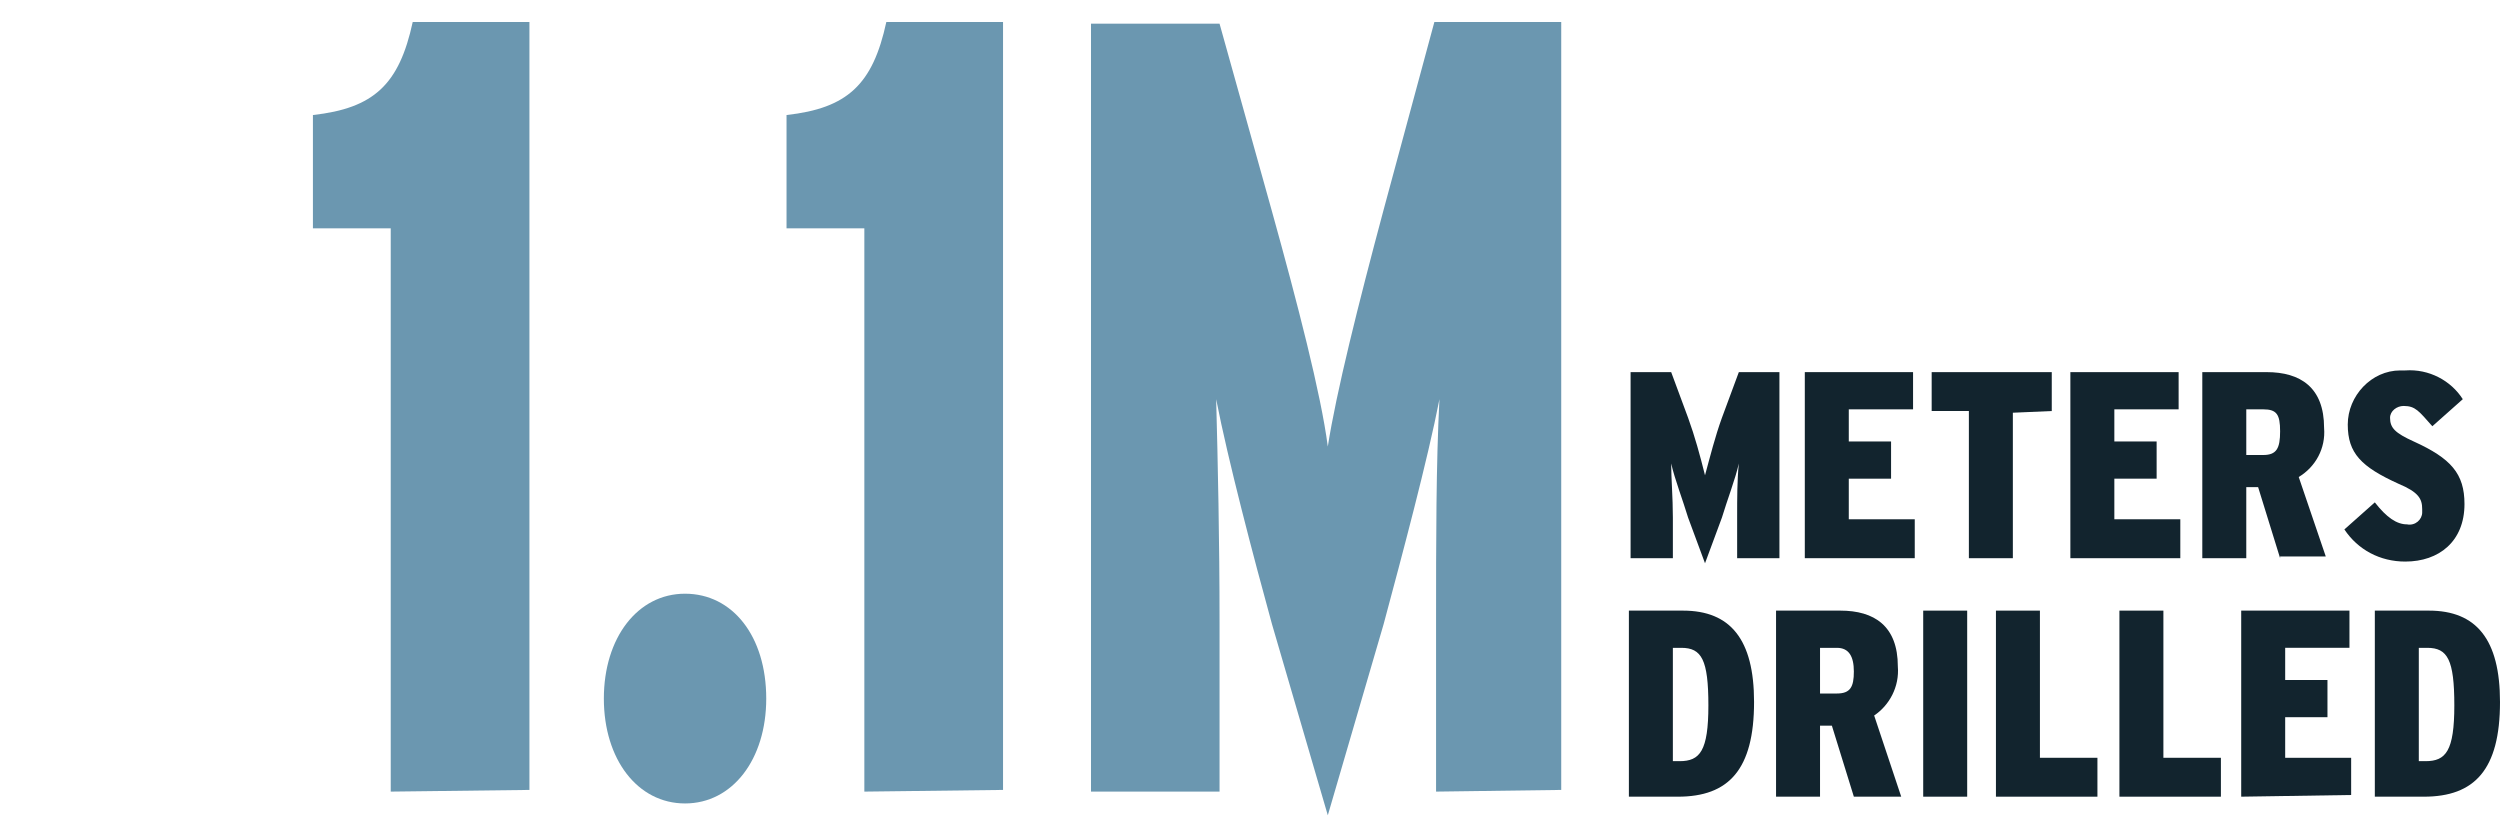
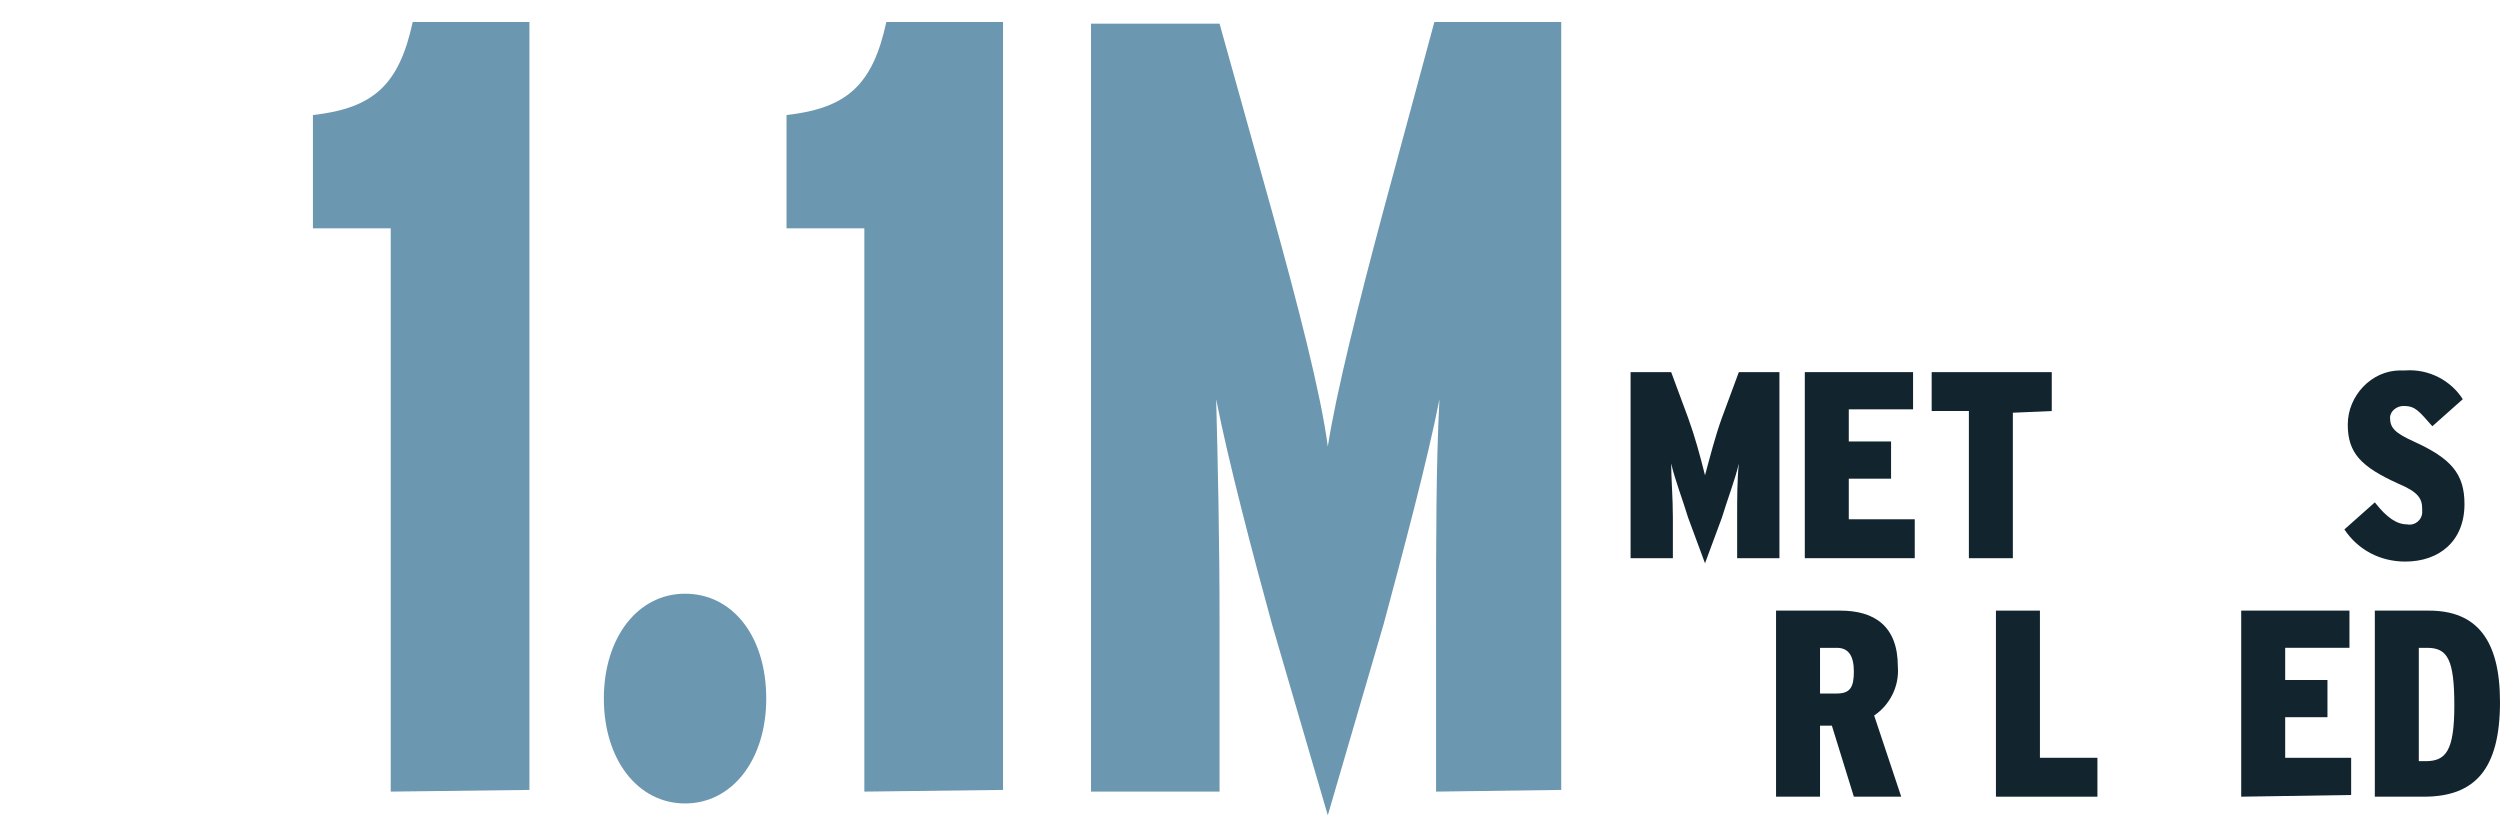
<svg xmlns="http://www.w3.org/2000/svg" version="1.1" id="Layer_1" x="0px" y="0px" viewBox="0 0 147.8 48.5" style="enable-background:new 0 0 147.8 48.5;" xml:space="preserve">
  <style type="text/css">
	.st0{display:none;fill:#6B97B0;}
	.st1{fill:#12242E;}
	.st2{fill:#6B97B0;}
</style>
  <g id="Layer_2_1_">
    <g id="Layer_1-2">
      <path class="st0" d="M8.1,48.5l-5.3-6.3c5.6-4,8.9-9,10.1-14.6c-1,1.5-2.8,2.5-4.6,2.5C3.1,30.1,0,25.5,0,15.4S4.3,0,11,0    s10.6,5.5,10.6,16C21.6,33.5,15.4,42.9,8.1,48.5z M10.9,7.6c-1.3,0-2.1,1.6-2.1,7.2c0,5.9,0.5,7.8,2.1,7.8s2-1.8,2-7.8    C12.9,9.3,12.2,7.6,10.9,7.6z" />
      <path class="st0" d="M27.5,47.5V11.1h-4.4V5.7c3.6-0.5,5.3-1.8,6-4.9h7.6v46.8H27.5z" />
      <path class="st0" d="M50.1,48.2c-6.5,0-9.8-4.3-10.6-12.6l8.5-1.1c0.5,4.5,0.9,5.9,2.3,5.9c1.9,0,2.1-2.1,2.1-8.7    c0-7-0.6-8.9-2.5-8.9c-1.5,0-2.2,0.9-3.1,3.1l-7.1-1l0.9-24.3h19.4v8H48.3l-0.5,8.1c0.9-1,2.1-1.6,4.5-1.6c6.3,0,8.8,5.3,8.8,16.4    C61.2,42.5,58,48.2,50.1,48.2z" />
      <path class="st0" d="M80.5,47.5L76.8,28L76,30.5v17h-9.3V0.7H76v5.5c0,4.6-0.1,8.3-0.2,12c0.9-3.7,2.1-8.7,3.1-12l1.6-5.5H90    l-5.9,17.4l6,29.3L80.5,47.5z" />
      <path class="st1" d="M102.7,33v-2.4c0-1.2,0-2.2,0.1-3.2c-0.2,0.9-0.7,2.2-1,3.2l-1,2.7l-1-2.7c-0.3-1-0.8-2.3-1-3.2    c0,0.9,0.1,2,0.1,3.2v2.4h-2.5v-11h2.4l1,2.7c0.4,1.1,0.7,2.2,1,3.4c0.3-1.1,0.6-2.3,1-3.4l1-2.7h2.4v11L102.7,33z" />
      <path class="st1" d="M106.7,33V22h6.4v2.2h-3.8v1.9h2.5v2.2h-2.5v2.4h3.9V33L106.7,33z" />
      <path class="st1" d="M119,24.4V33h-2.6v-8.7h-2.2v-2.3h7.1v2.3L119,24.4z" />
-       <path class="st1" d="M122.4,33V22h6.4v2.2H125v1.9h2.5v2.2H125v2.4h3.9V33L122.4,33z" />
-       <path class="st1" d="M134.8,33l-1.3-4.2h-0.7V33h-2.6V22h3.8c2,0,3.4,0.9,3.4,3.3c0.1,1.2-0.5,2.3-1.5,2.9l1.6,4.7H134.8z     M133.8,24.2h-1v2.7h1c0.8,0,1-0.4,1-1.4S134.6,24.2,133.8,24.2L133.8,24.2z" />
      <path class="st1" d="M142.2,33.2c-1.5,0-2.8-0.7-3.6-1.9l1.8-1.6c0.7,0.9,1.3,1.3,1.9,1.3c0.5,0.1,0.9-0.3,0.9-0.7    c0-0.1,0-0.1,0-0.2c0-0.6-0.2-1-1.4-1.5c-2.2-1-3-1.8-3-3.5c0-1.7,1.4-3.2,3.1-3.2c0.1,0,0.2,0,0.3,0c1.4-0.1,2.7,0.6,3.4,1.7    l-1.8,1.6c-0.8-0.9-1-1.2-1.7-1.2c-0.4,0-0.8,0.3-0.8,0.7c0,0,0,0,0,0c0,0.6,0.3,0.9,1.4,1.4c2.2,1,3,1.9,3,3.7    C145.7,32,144.2,33.2,142.2,33.2z" />
-       <path class="st1" d="M99.2,47.1h-2.9v-11h3.2c2.8,0,4.2,1.7,4.2,5.4C103.7,45.5,102.2,47.1,99.2,47.1z M99.4,38.3h-0.5V45h0.4    c1.2,0,1.7-0.6,1.7-3.3S100.6,38.3,99.4,38.3z" />
      <path class="st1" d="M109.6,47.1l-1.3-4.2h-0.7v4.2H105v-11h3.8c2,0,3.4,0.9,3.4,3.3c0.1,1.2-0.5,2.3-1.4,2.9l1.6,4.8L109.6,47.1z     M108.6,38.3h-1v2.7h1c0.8,0,1-0.4,1-1.3S109.3,38.3,108.6,38.3L108.6,38.3z" />
-       <path class="st1" d="M113.7,47.1v-11h2.6v11H113.7z" />
      <path class="st1" d="M118,47.1v-11h2.6v8.7h3.4v2.3L118,47.1z" />
-       <path class="st1" d="M125.3,47.1v-11h2.6v8.7h3.4v2.3L125.3,47.1z" />
      <path class="st1" d="M132.5,47.1v-11h6.4v2.2h-3.8v1.9h2.5v2.2h-2.5v2.4h3.9v2.2L132.5,47.1z" />
      <path class="st1" d="M143.3,47.1h-2.9v-11h3.2c2.8,0,4.2,1.7,4.2,5.4C147.8,45.5,146.3,47.1,143.3,47.1z M143.5,38.3H143V45h0.4    c1.2,0,1.7-0.6,1.7-3.3S144.7,38.3,143.5,38.3z" />
    </g>
  </g>
  <g>
    <path class="st2" d="M23.1,46.8l0-33.3l-4.6,0l0-6.7c3.6-0.4,5.1-1.8,5.9-5.5l6.9,0l0,45.4L23.1,46.8z" />
    <path class="st2" d="M40.5,47.5c-2.8,0-4.8-2.6-4.8-6.2c0-3.6,2-6.2,4.8-6.2c2.8,0,4.8,2.5,4.8,6.2C45.3,44.9,43.3,47.5,40.5,47.5z   " />
    <path class="st2" d="M51.1,46.8l0-33.3l-4.6,0l0-6.7c3.6-0.4,5.1-1.8,5.9-5.5l6.9,0l0,45.4L51.1,46.8z" />
    <path class="st2" d="M84.9,46.8l0-10c0-4.9,0-9.3,0.2-13.2c-0.7,3.6-2.2,9.2-3.3,13.3l-3.3,11.3l-3.3-11.3c-1.1-4-2.6-9.7-3.3-13.3   c0.1,3.8,0.2,8.3,0.2,13.2l0,10l-7.6,0l0-45.4l7.6,0l3.1,11.1c1.5,5.4,2.9,10.8,3.3,13.9c0.5-3.2,1.8-8.4,3.3-14l3-11.1l7.5,0   l0,45.4L84.9,46.8z" />
  </g>
</svg>